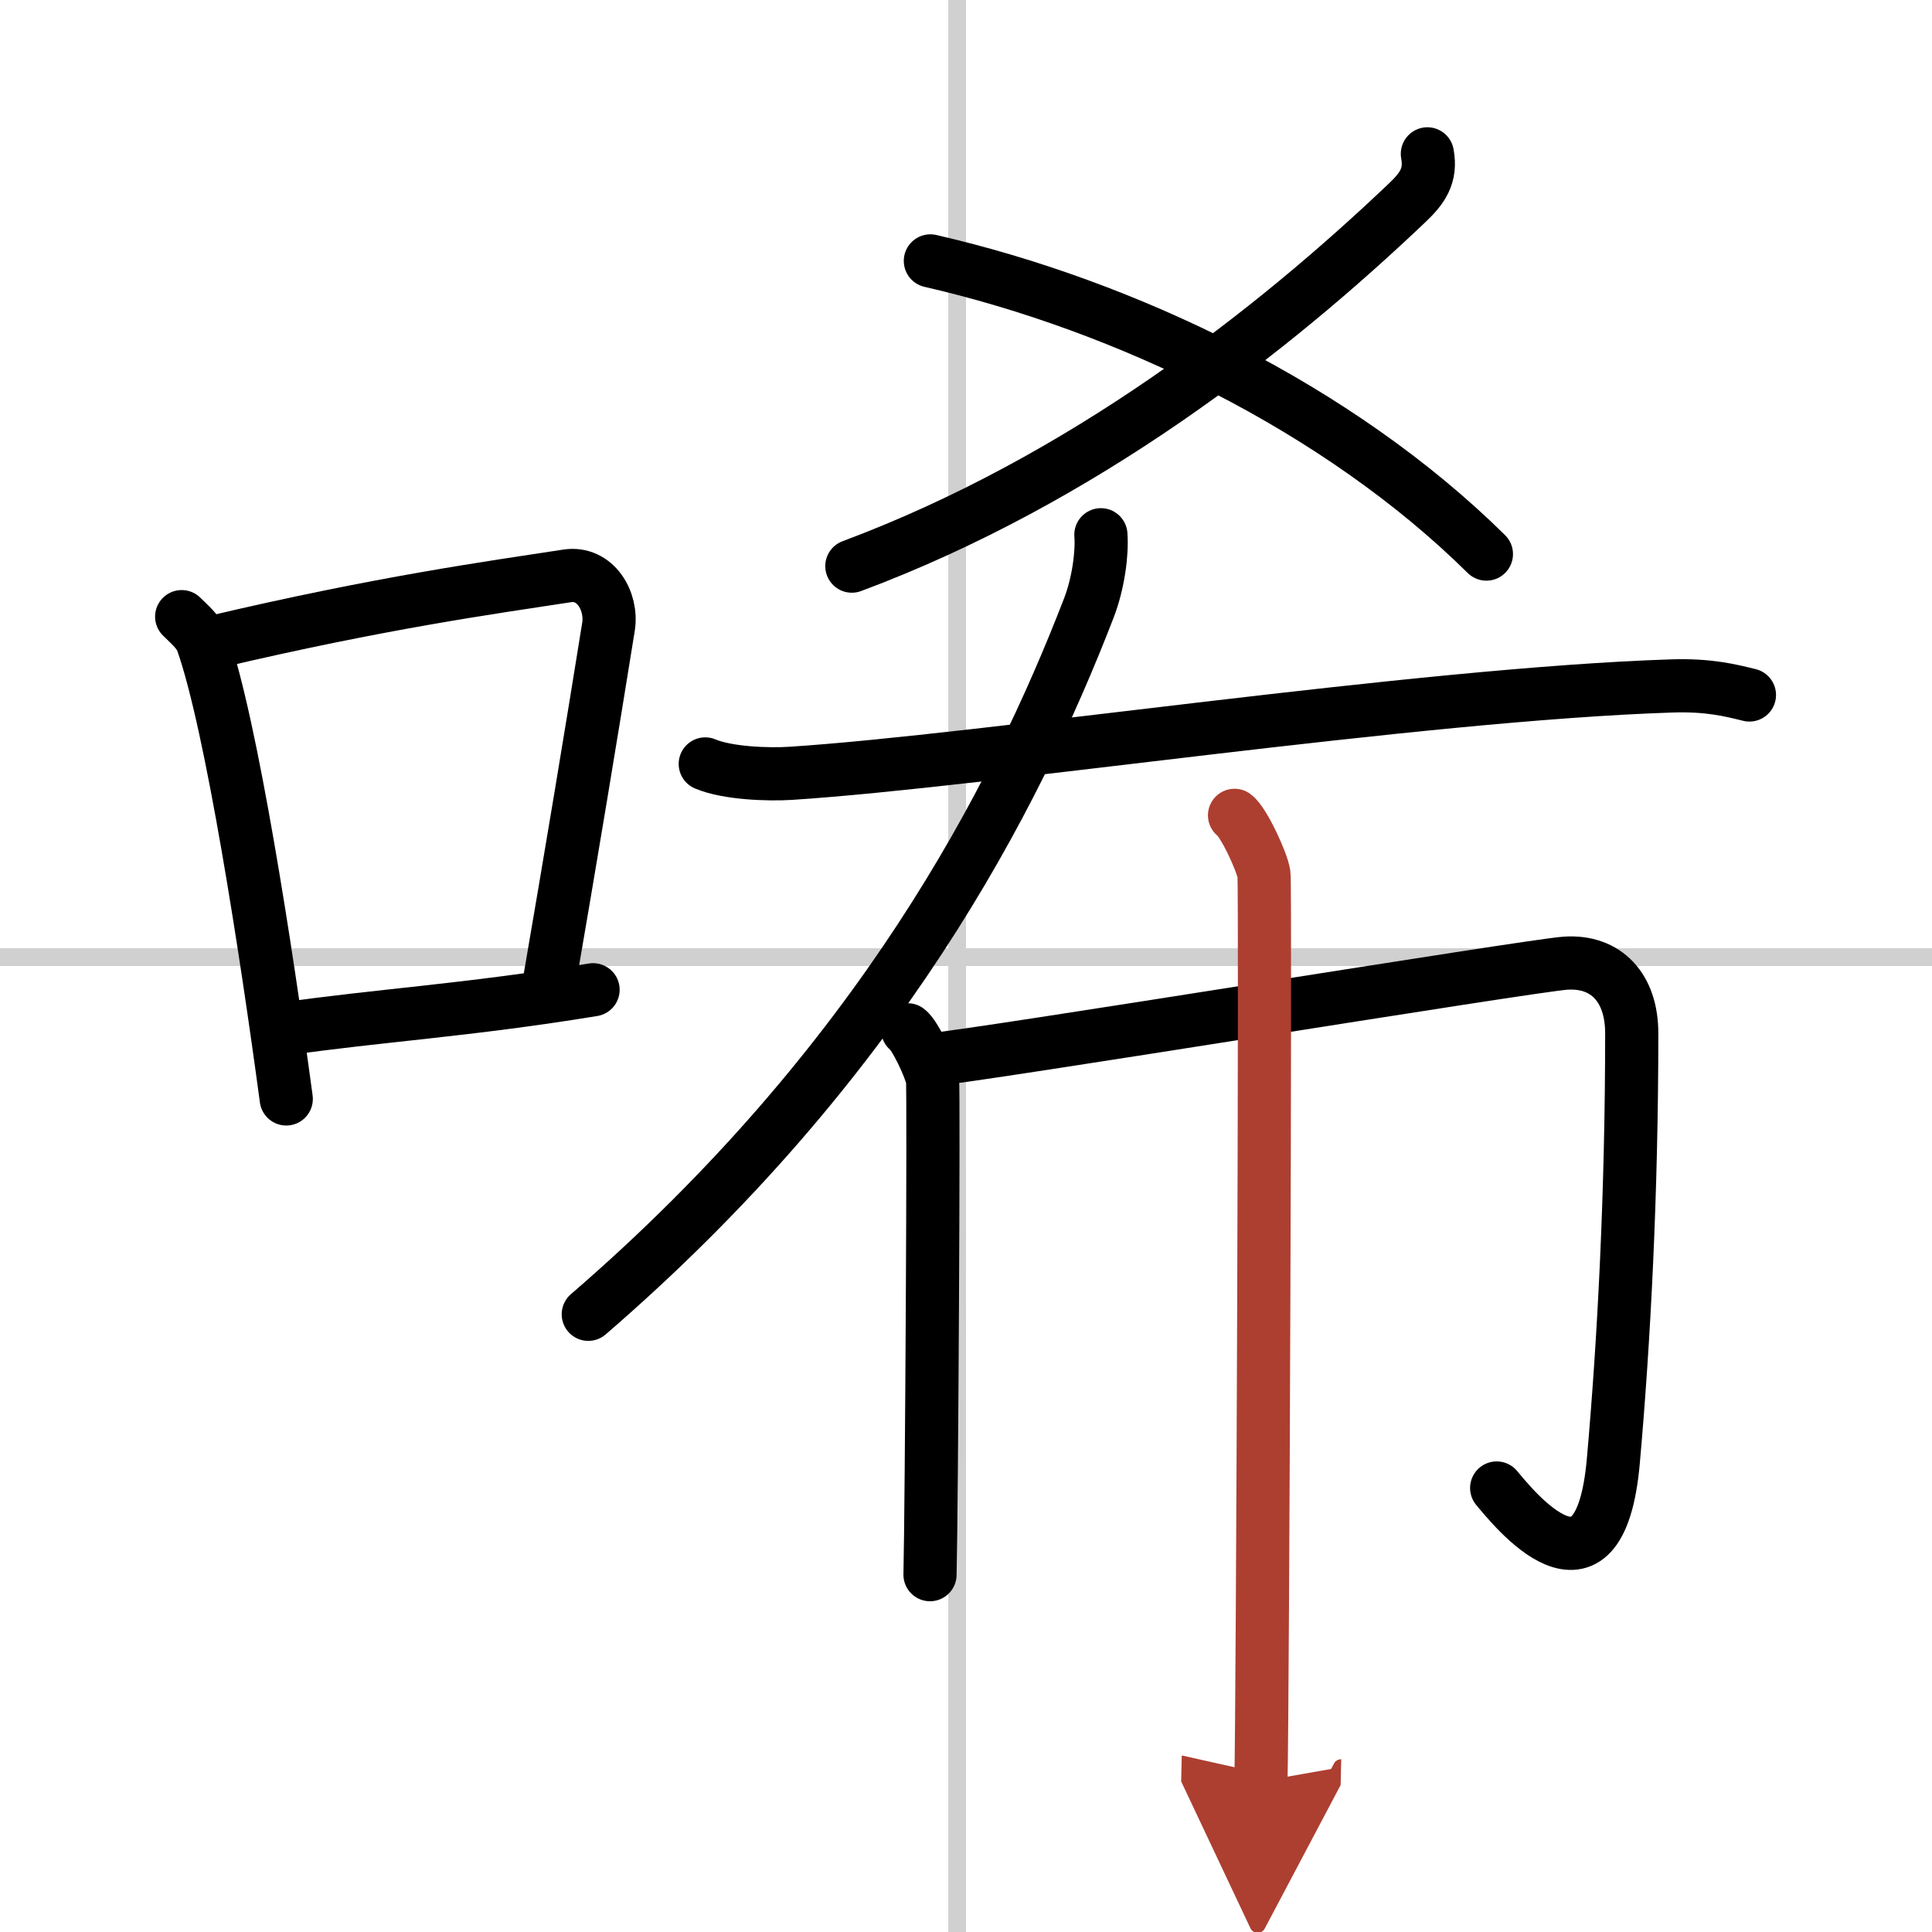
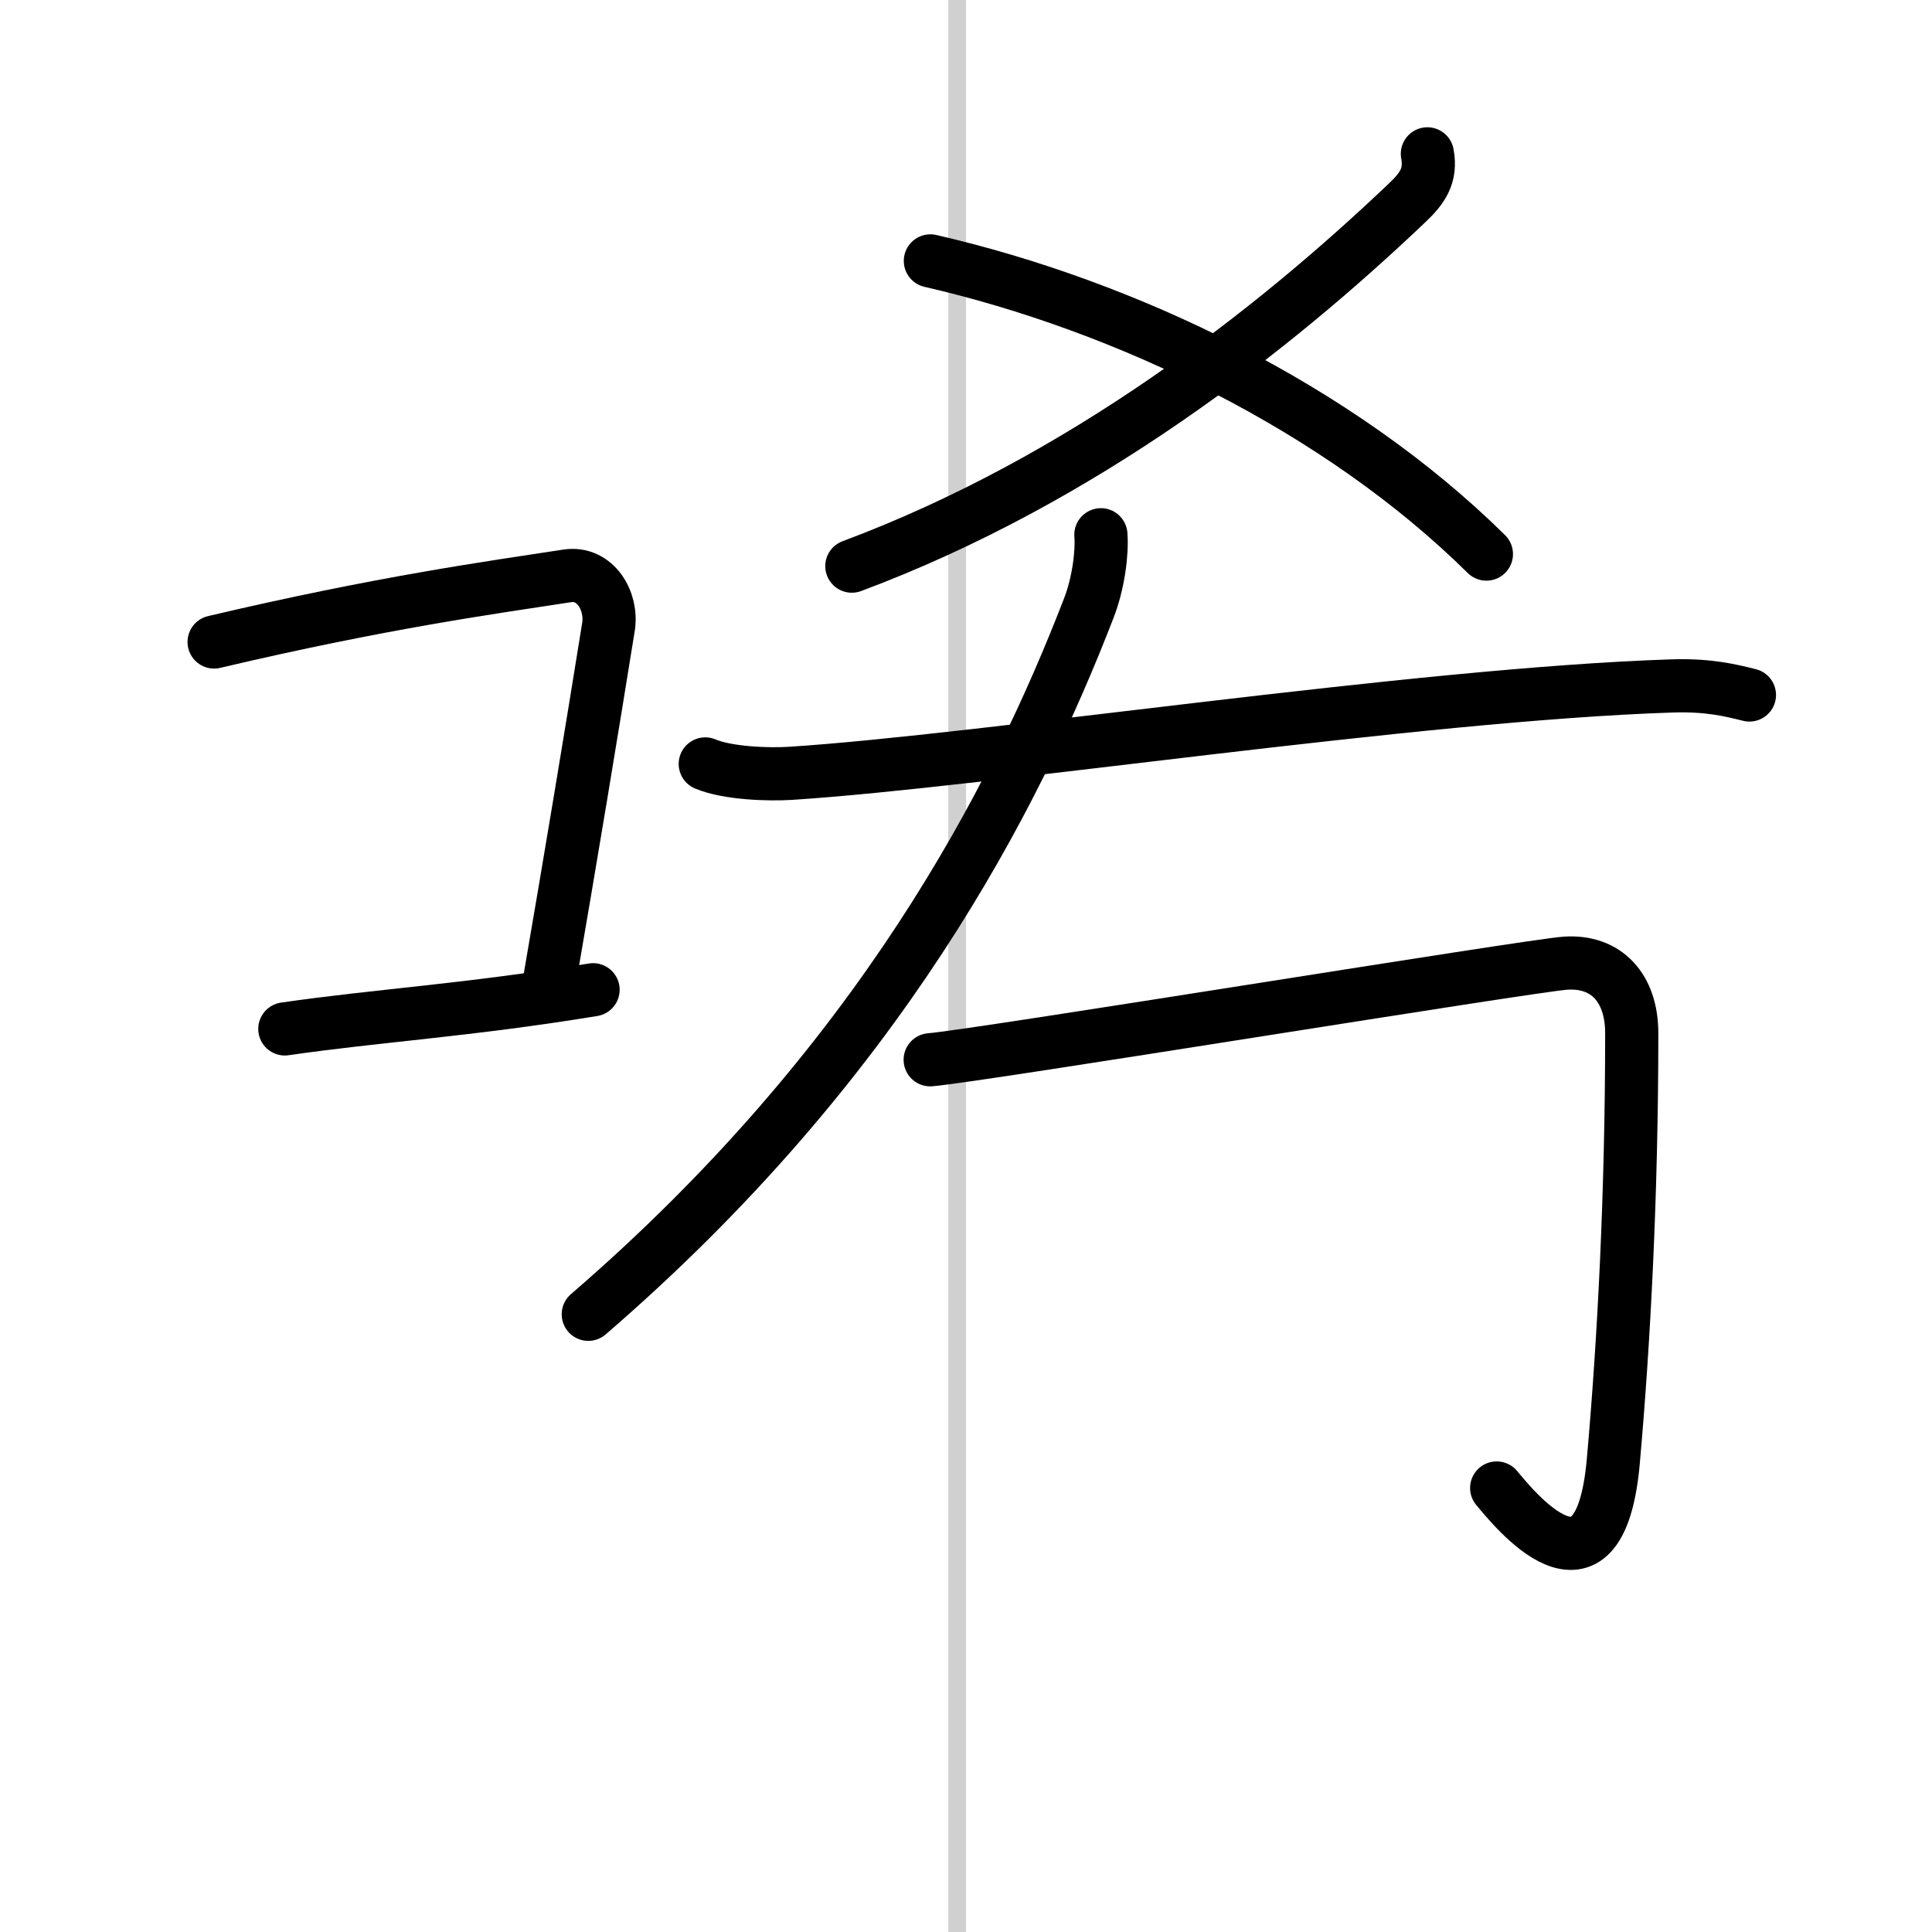
<svg xmlns="http://www.w3.org/2000/svg" width="400" height="400" viewBox="0 0 109 109">
  <defs>
    <marker id="a" markerWidth="4" orient="auto" refX="1" refY="5" viewBox="0 0 10 10">
      <polyline points="0 0 10 5 0 10 1 5" fill="#ad3f31" stroke="#ad3f31" />
    </marker>
  </defs>
  <g fill="none" stroke="#000" stroke-linecap="round" stroke-linejoin="round" stroke-width="3">
    <rect width="100%" height="100%" fill="#fff" stroke="#fff" />
    <line x1="54" x2="54" y2="109" stroke="#d0d0d0" stroke-width="1" />
-     <line x2="109" y1="54" y2="54" stroke="#d0d0d0" stroke-width="1" />
-     <path d="m10.25 34.79c0.47 0.47 0.96 0.86 1.17 1.44 1.64 4.64 3.61 17.44 4.73 25.77" />
    <path d="m12.08 36.22c9.42-2.22 15.55-3.06 19.92-3.73 1.6-0.24 2.56 1.44 2.33 2.87-0.95 5.92-2.05 12.57-3.46 20.75" />
    <path d="m16.07 58.05c5.14-0.75 10.33-1.05 17.39-2.21" />
    <path d="m80.53 8.68c0.23 1.24-0.28 1.95-1.17 2.79-7.51 7.14-18.26 15.6-31.3 20.47" />
    <path d="M52.49,14.72C63.5,17.25,75.5,23,83.86,31.26" />
    <path d="m62.11 30.17c0.08 1.03-0.14 2.75-0.69 4.16-4.17 10.79-11.82 25.66-28.23 39.82" />
    <path d="m39.79 43.1c1.25 0.53 3.55 0.61 4.81 0.53 10.92-0.7 35.32-4.46 49.71-4.93 2.09-0.07 3.34 0.25 4.39 0.51" />
-     <path d="m51.21 58.1c0.42 0.3 1.31 2.21 1.4 2.8 0.08 0.59-0.05 24.25-0.14 27.94" />
    <path d="m52.48 59.79c2.64-0.21 33.88-5.32 35.85-5.45 2.31-0.15 3.73 1.41 3.73 3.95 0 9.09-0.44 17.41-1.04 24.15-0.78 8.8-5.7 2.55-6.58 1.51" />
-     <path d="m69.65 46c0.5 0.35 1.56 2.62 1.66 3.32s-0.07 46.81-0.17 51.18" marker-end="url(#a)" stroke="#ad3f31" />
  </g>
</svg>